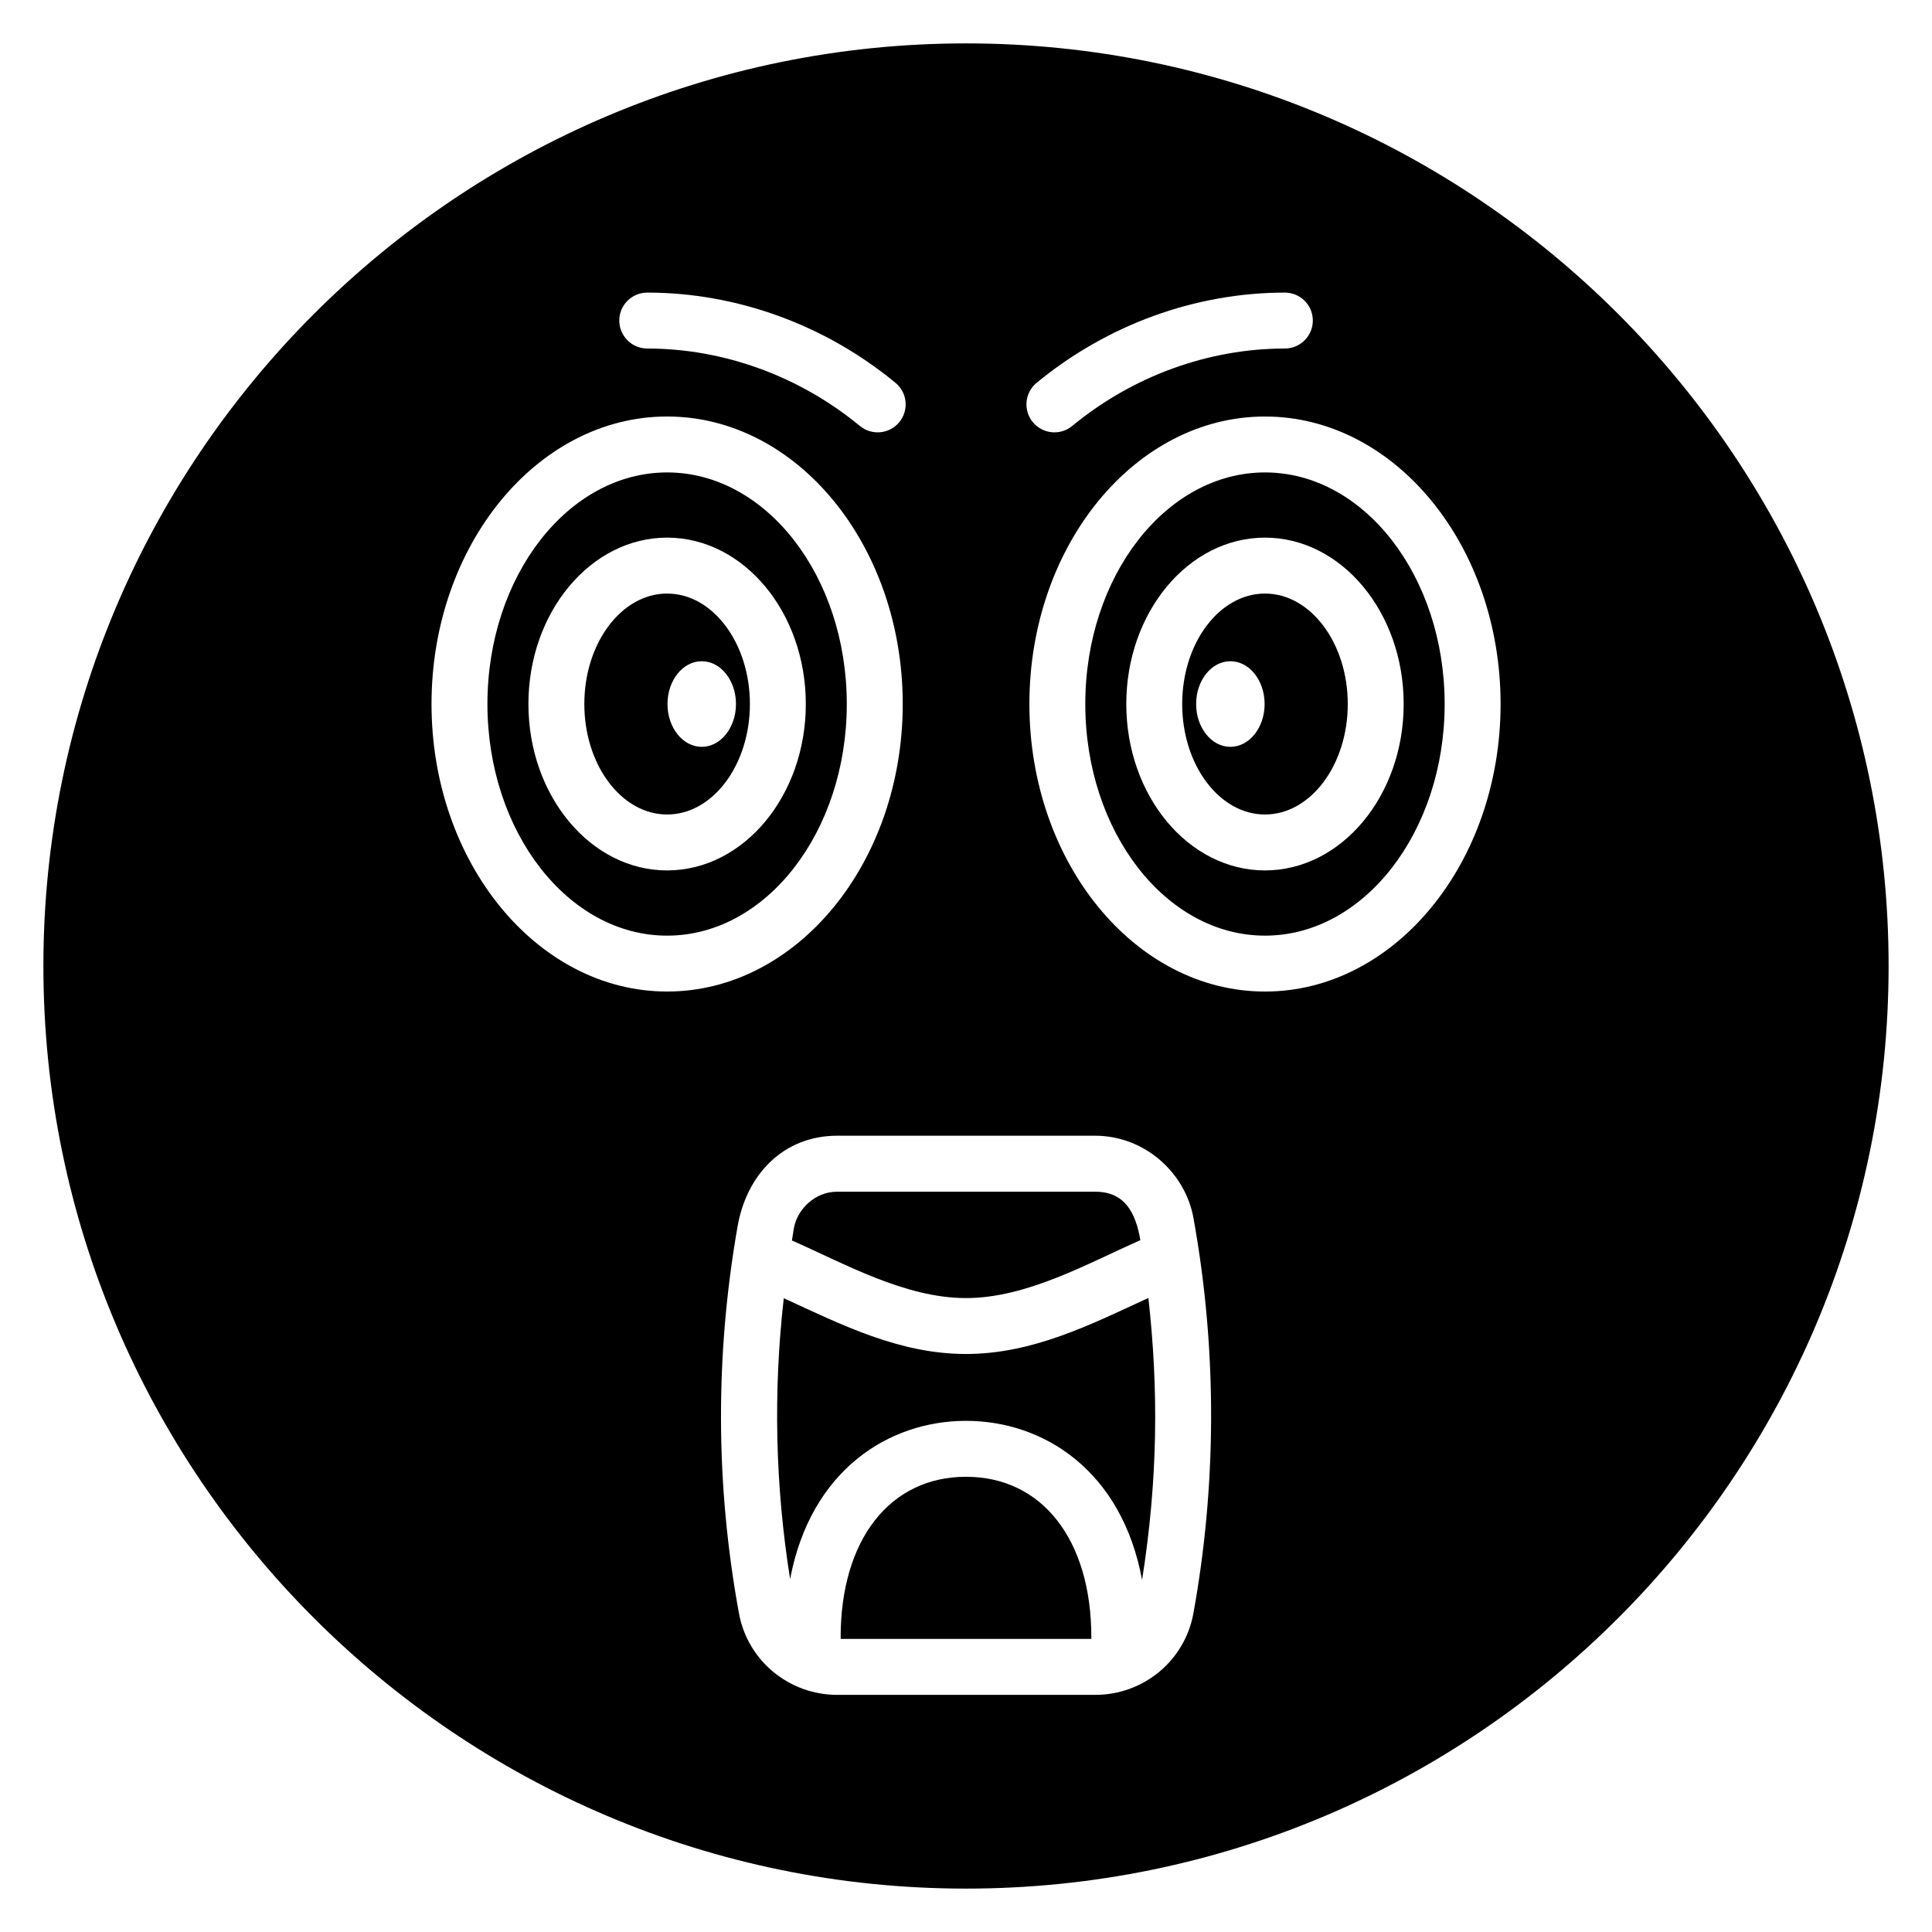
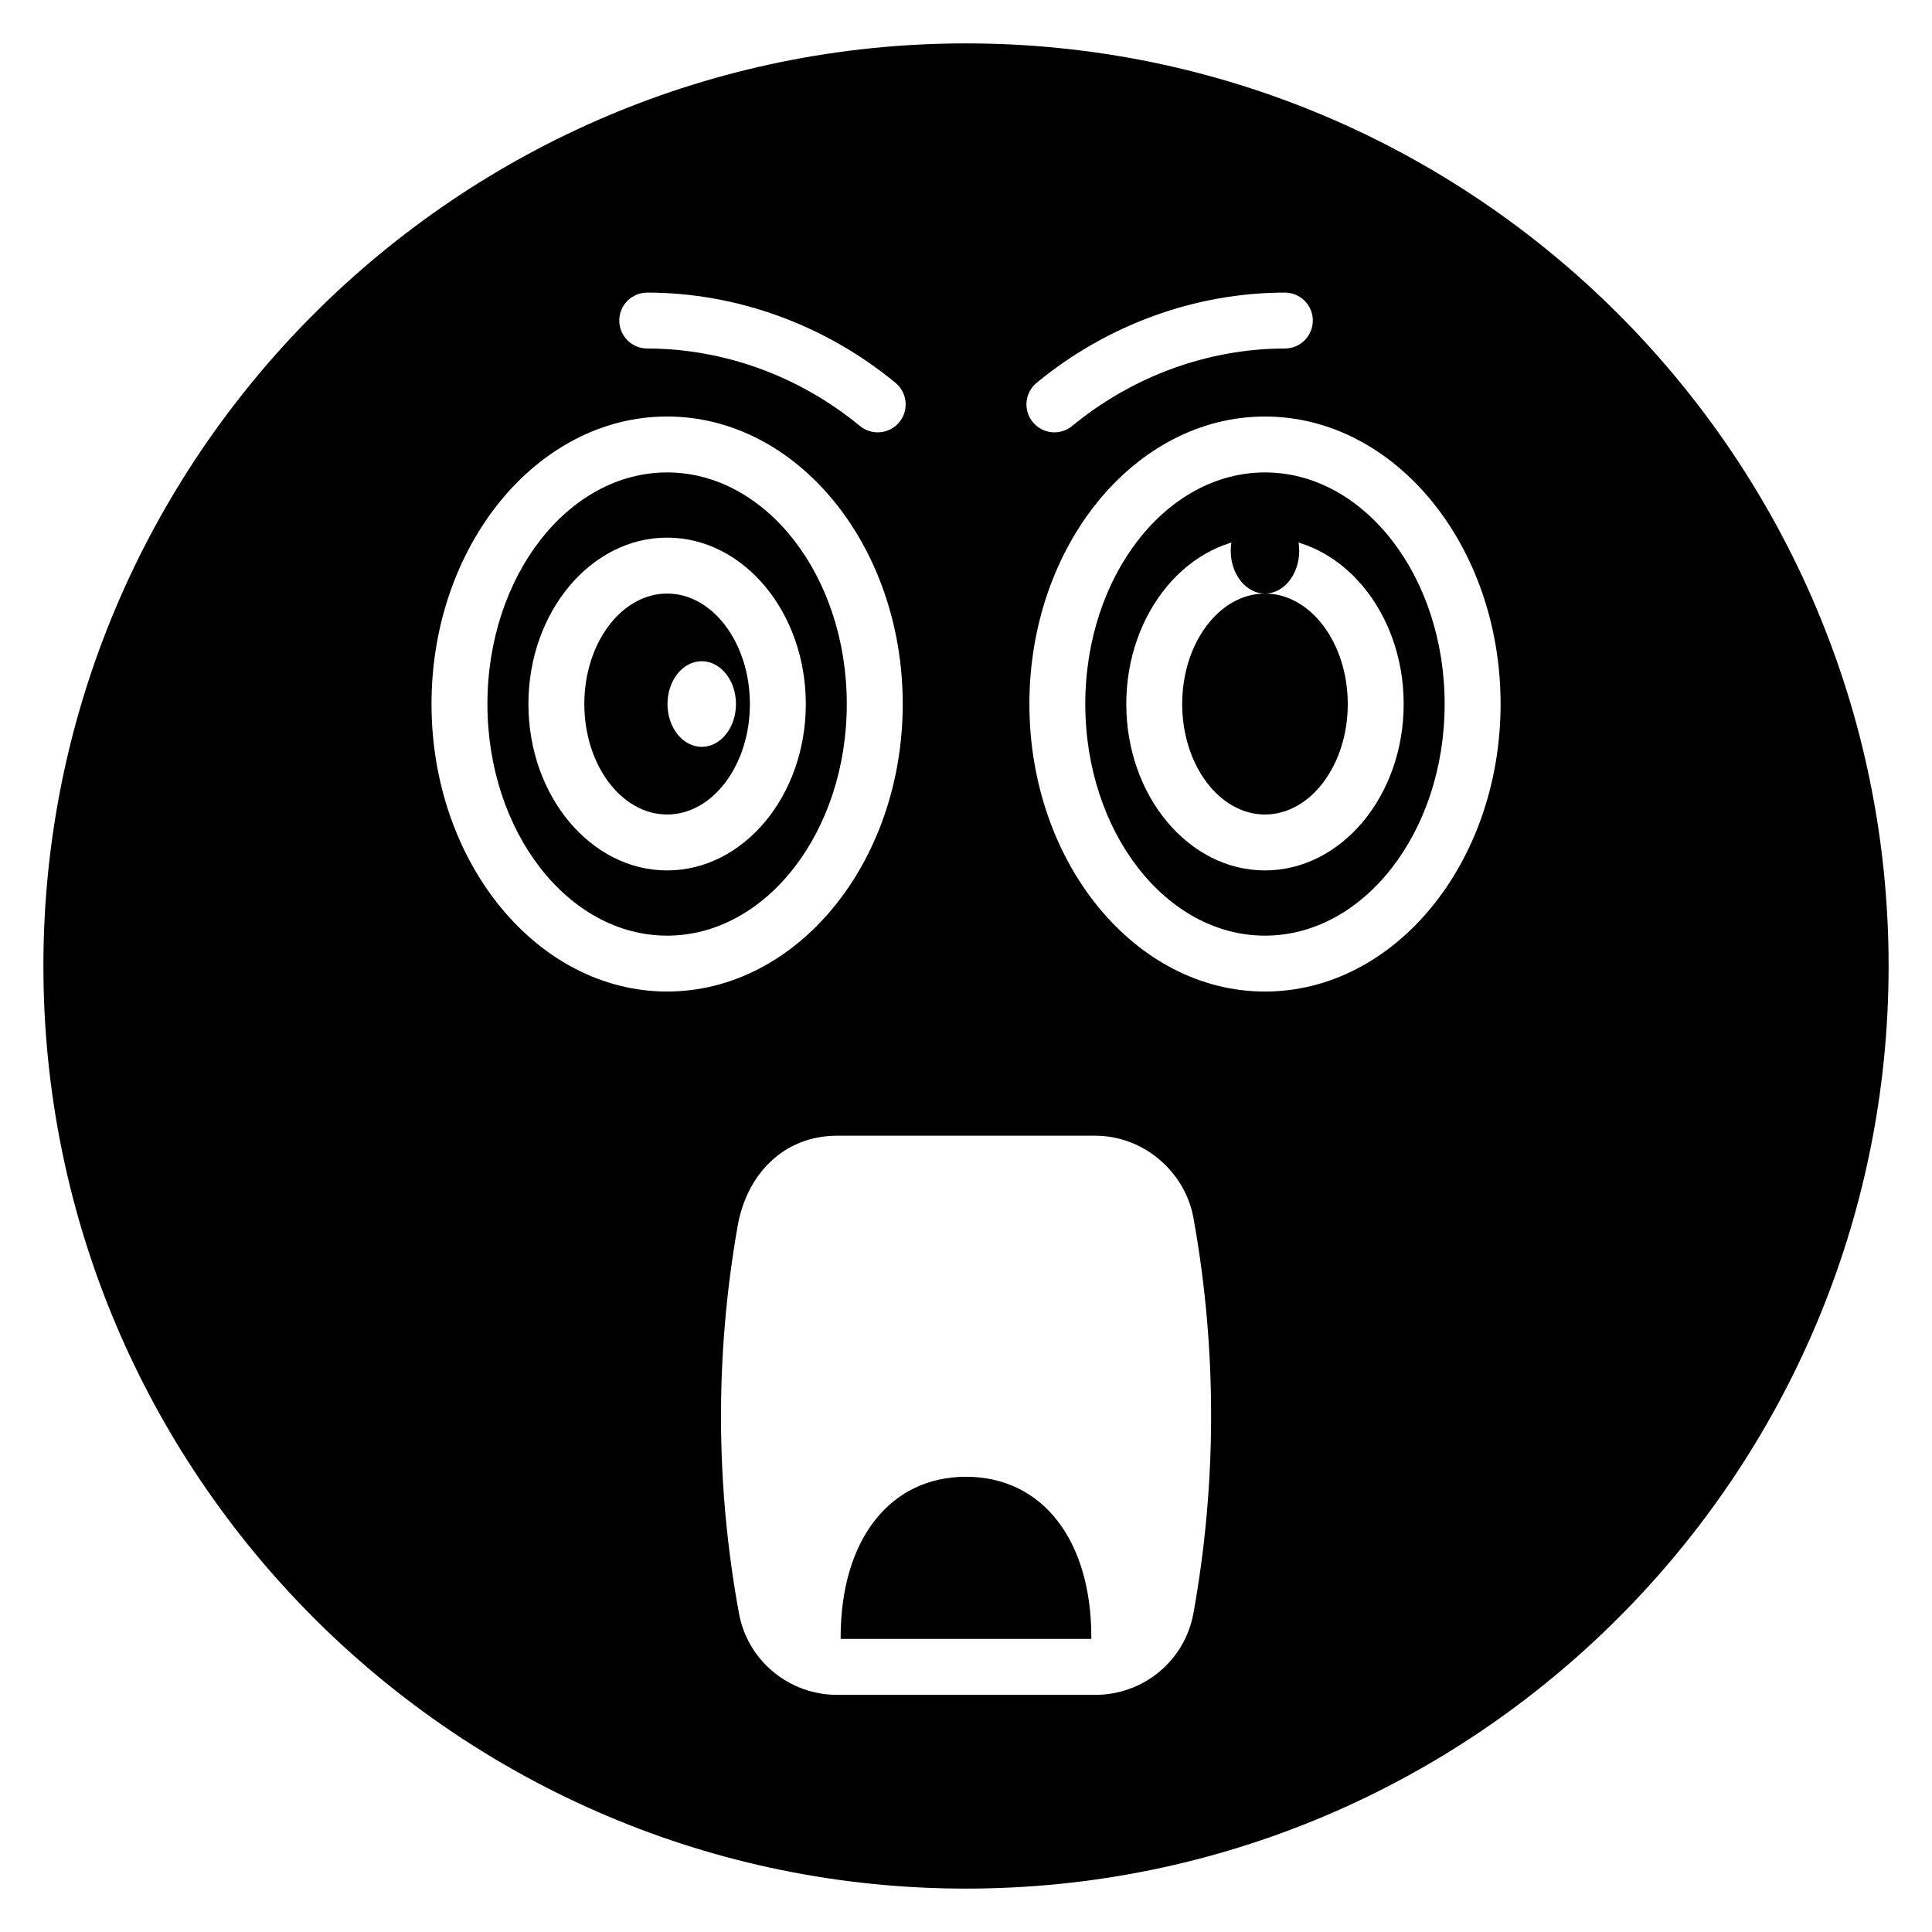
<svg xmlns="http://www.w3.org/2000/svg" fill="#000000" width="800px" height="800px" version="1.1" viewBox="144 144 512 512">
  <g>
-     <path d="m446.21 472.66c-1.266-7.477-4.269-12.844-11.945-12.844h-68.43c-6.012 0-10.582 4.836-11.43 9.594-0.203 1.109-0.344 2.223-0.535 3.332 13.887 6.102 29.965 15.262 46.129 15.262 16.219 0.004 32.496-9.32 46.211-15.344z" />
    <path d="m320.79 269.2c-26.258 0-47.617 27.531-47.617 61.375s21.363 61.379 47.617 61.379c26.258 0 47.617-27.535 47.617-61.379 0.004-33.844-21.359-61.375-47.617-61.375zm0 105.47c-20.266 0-36.754-19.781-36.754-44.098 0-24.312 16.488-44.094 36.754-44.094 20.27 0 36.758 19.781 36.758 44.094 0.004 24.316-16.488 44.098-36.758 44.098z" />
-     <path d="m400 502.82c-17.637 0-32.906-7.707-48.289-14.785-2.824 24.789-2.266 49.719 1.676 74.434 5.434-28.797 26.082-41.93 46.613-41.93 20.59 0 41.301 13.199 46.664 42.164 4.168-26.434 4.406-50.23 1.672-74.734-15.129 6.981-30.613 14.852-48.336 14.852z" />
-     <path d="m479.23 301.3c-12.098 0-21.938 13.133-21.938 29.273 0 16.141 9.84 29.277 21.938 29.277 12.098 0 21.941-13.137 21.941-29.277 0-16.141-9.844-29.273-21.941-29.273zm-9.168 40.621c-5.016 0-9.074-5.086-9.074-11.344 0-6.277 4.059-11.344 9.074-11.344s9.074 5.07 9.074 11.344c0 6.258-4.062 11.344-9.074 11.344z" />
+     <path d="m479.23 301.3c-12.098 0-21.938 13.133-21.938 29.273 0 16.141 9.84 29.277 21.938 29.277 12.098 0 21.941-13.137 21.941-29.277 0-16.141-9.844-29.273-21.941-29.273zc-5.016 0-9.074-5.086-9.074-11.344 0-6.277 4.059-11.344 9.074-11.344s9.074 5.07 9.074 11.344c0 6.258-4.062 11.344-9.074 11.344z" />
    <path d="m400 535.36c-20.18 0-33.219 16.703-33.219 42.551v0.414h66.434v-0.414c0.004-25.852-13.035-42.551-33.215-42.551z" />
    <path d="m400 155.5c-134.77 0-244.5 109.65-244.5 244.5s109.73 244.5 244.5 244.5c134.84 0 244.5-109.65 244.5-244.5s-109.66-244.5-244.5-244.5zm18.715 89.953c18.684-15.398 42.043-23.895 65.777-23.914h0.008c4.09 0 7.406 3.312 7.41 7.402 0.004 4.09-3.309 7.414-7.402 7.418-20.309 0.02-40.328 7.309-56.363 20.527-3.16 2.606-7.828 2.152-10.43-1.004-2.609-3.16-2.156-7.828 1-10.43zm-103.19-23.914h0.004c23.738 0.02 47.098 8.512 65.785 23.914 3.156 2.602 3.606 7.269 1.004 10.43-2.606 3.156-7.273 3.606-10.43 1.004-16.039-13.219-36.059-20.508-56.367-20.527-4.09-0.004-7.406-3.324-7.402-7.418 0-4.086 3.316-7.402 7.406-7.402zm-57.168 109.03c0-42.012 28.008-76.191 62.438-76.191 34.43 0 62.438 34.18 62.438 76.191 0 42.016-28.008 76.195-62.438 76.195-34.43 0-62.438-34.18-62.438-76.195zm201.92 240.91c-2.242 12.555-13.184 21.676-26.012 21.676h-68.43c-12.617 0-23.738-8.973-26.016-21.688-6.211-33.902-6.309-68.293-0.391-102.24 2.383-14.105 12.301-24.25 26.434-24.25h68.363c13.055 0 23.898 9.746 26.055 21.809 6.477 35.793 5.992 71.574-0.004 104.7zm18.957-164.71c-34.426 0-62.434-34.18-62.434-76.195 0-42.012 28.008-76.191 62.434-76.191 34.43 0 62.438 34.18 62.438 76.191 0 42.016-28.008 76.195-62.438 76.195z" />
    <path d="m479.23 269.2c-26.258 0-47.617 27.531-47.617 61.375s21.359 61.379 47.617 61.379c26.258 0 47.617-27.535 47.617-61.379s-21.359-61.375-47.617-61.375zm0 105.47c-20.266 0-36.754-19.781-36.754-44.098 0-24.312 16.488-44.094 36.754-44.094 20.27 0 36.758 19.781 36.758 44.094 0 24.316-16.488 44.098-36.758 44.098z" />
    <path d="m320.79 301.3c-12.098 0-21.938 13.133-21.938 29.273 0 16.141 9.84 29.277 21.938 29.277 12.098 0 21.941-13.137 21.941-29.277 0-16.141-9.844-29.273-21.941-29.273zm18.25 29.277c0 6.258-4.059 11.344-9.074 11.344s-9.074-5.086-9.074-11.344c0-6.277 4.059-11.344 9.074-11.344 5.012 0 9.074 5.066 9.074 11.344z" />
  </g>
</svg>